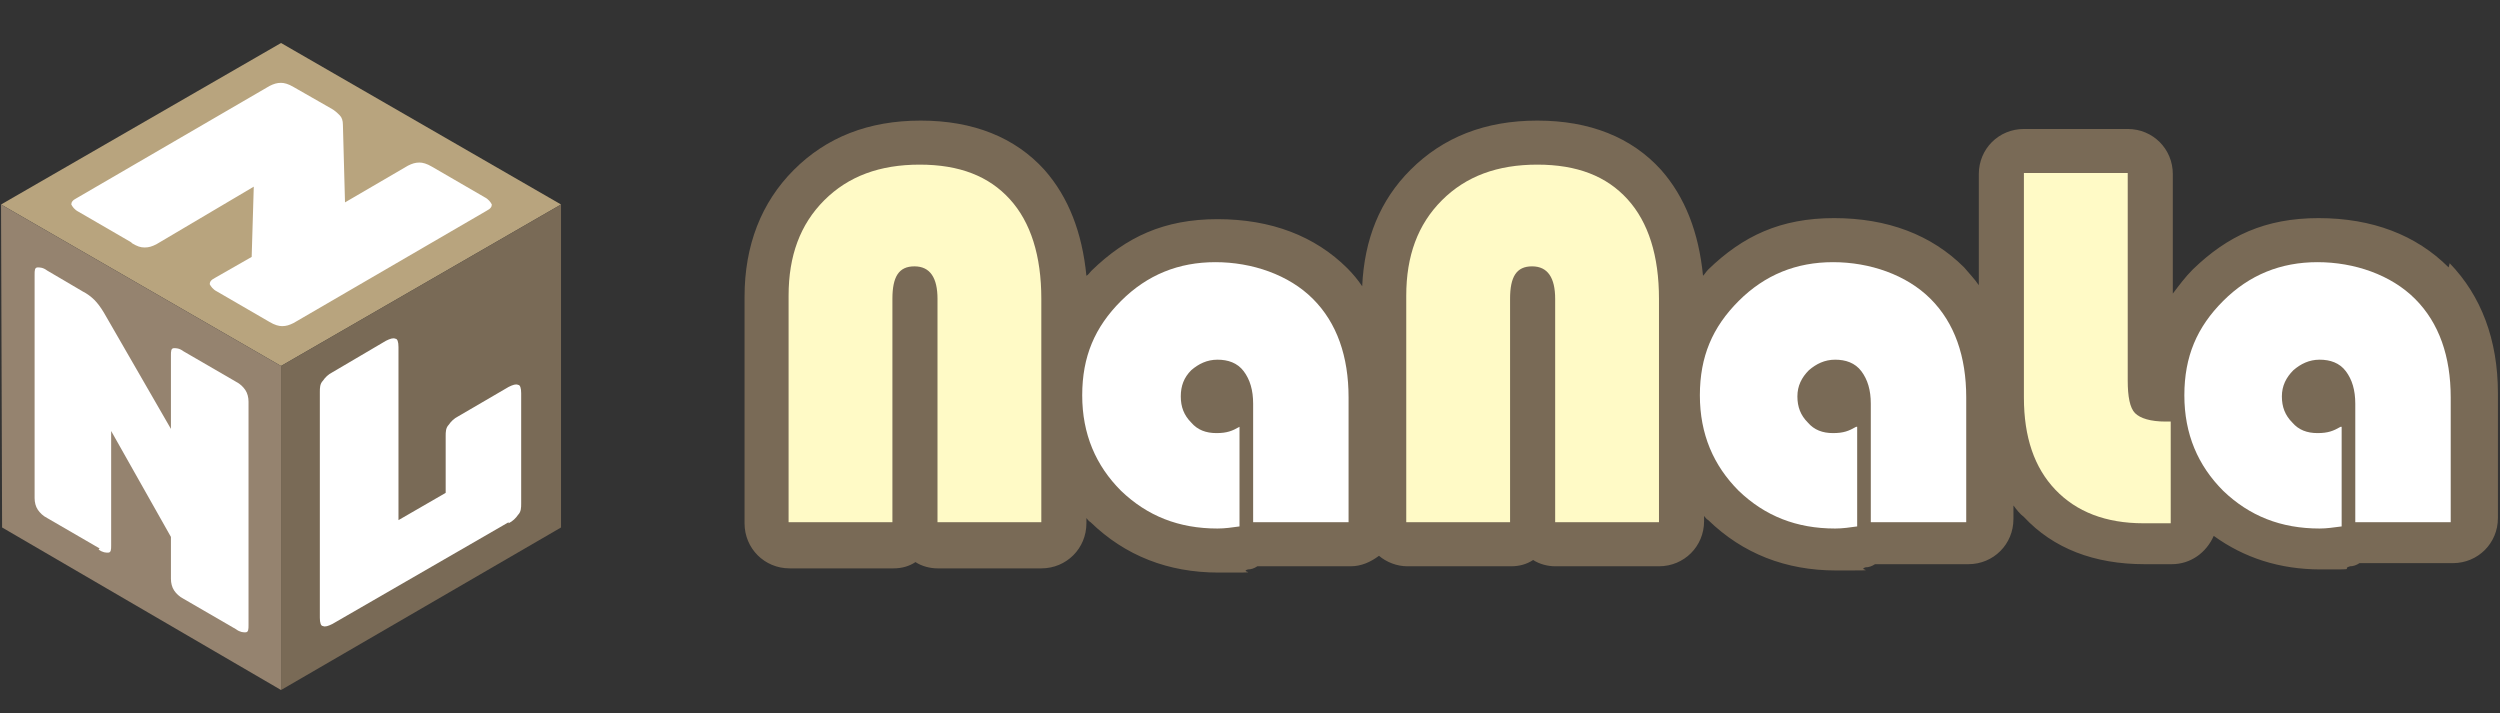
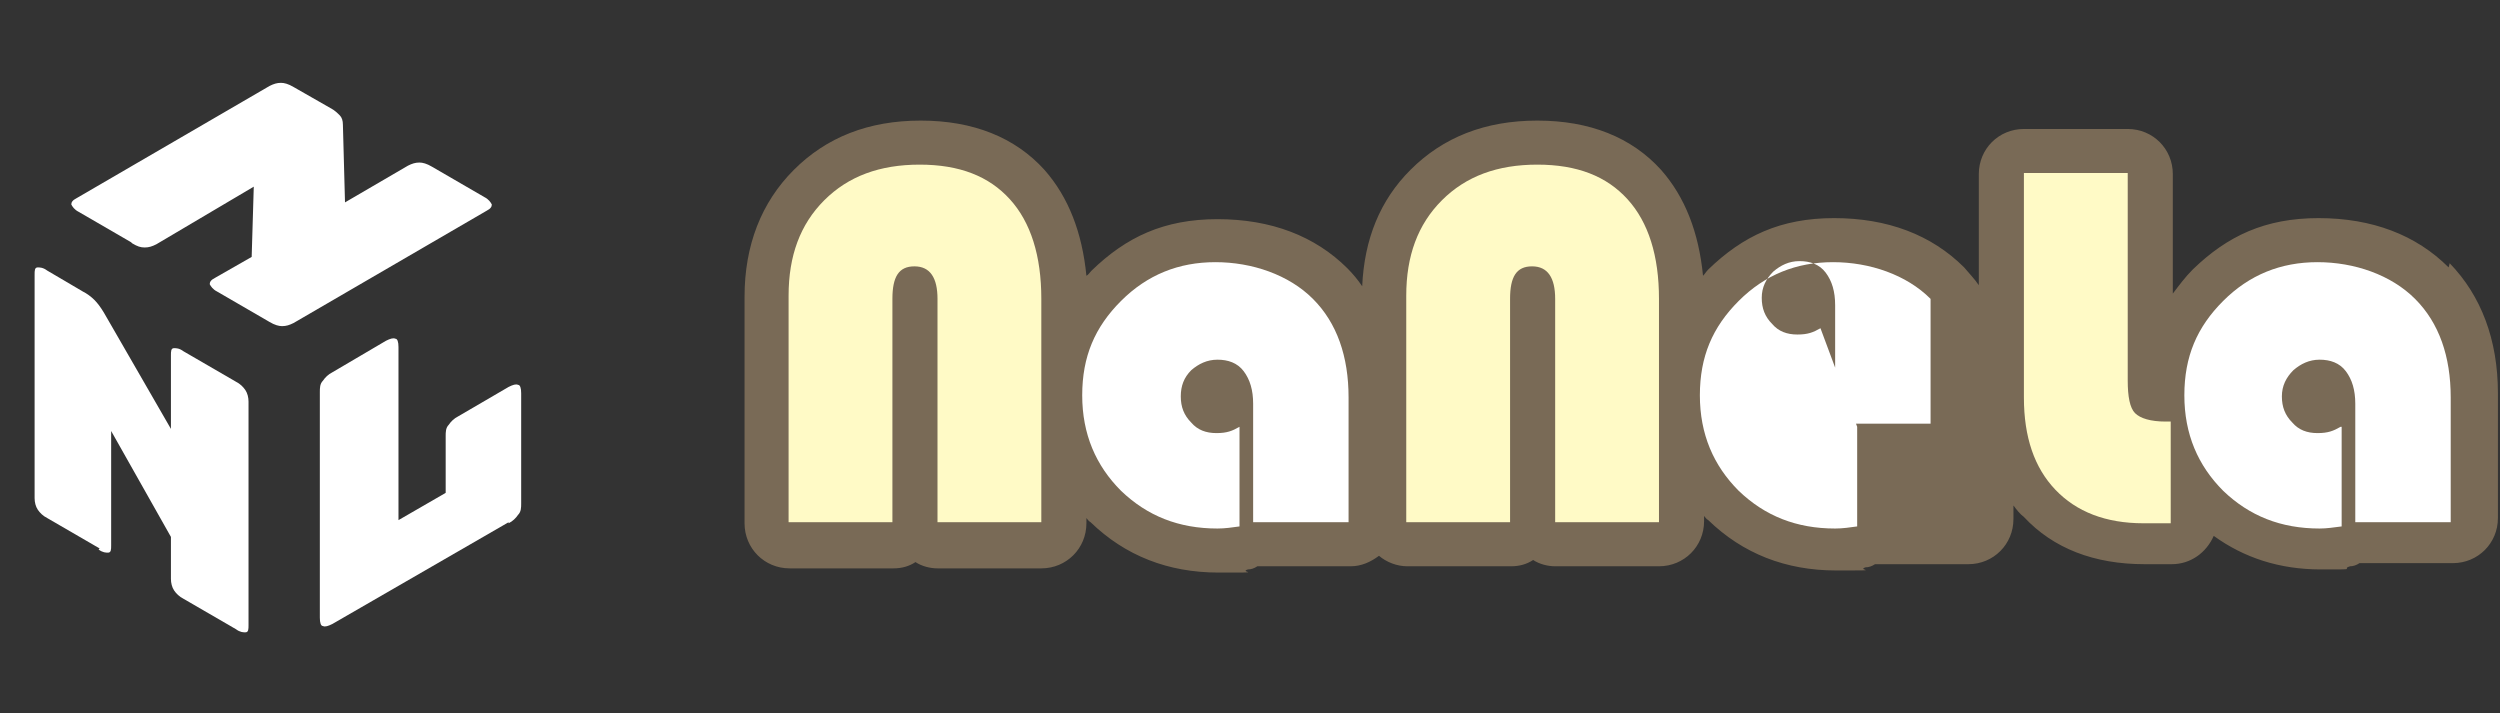
<svg xmlns="http://www.w3.org/2000/svg" id="_レイヤー_1" data-name="レイヤー_1" version="1.1" viewBox="0 0 238.4 68">
  <rect x="0" y="0" width="238.4" height="68" fill="#333333" stroke="none" />
  <defs>
    <style>
      .st0 {
        fill: #95836f;
      }

      .st1 {
        fill: #fff;
      }

      .st2 {
        fill: #b8a47e;
      }

      .st3 {
        fill: #796a56;
      }

      .st4 {
        fill: #fffac6;
      }
    </style>
  </defs>
  <g>
    <g>
-       <polygon class="st2" points="26.8 34.9 .1 19.5 26.8 4.1 53.5 19.5 26.8 34.9" />
-       <polygon class="st0" points="26.8 65.8 .2 50.3 .1 19.5 26.8 34.9 26.8 65.8" />
-       <polygon class="st3" points="53.5 50.3 26.8 65.8 26.8 34.9 53.5 19.5 53.5 50.3" />
      <g>
        <path class="st1" d="M9.5,52.3l-5-2.9c-.4-.2-.7-.5-.9-.8-.2-.3-.3-.7-.3-1.1v-21.3c0-.4,0-.7.3-.7.2,0,.5,0,.9.3l3.4,2c.4.2.8.5,1.1.8.3.3.6.7.9,1.2l6.4,11.1v-7c0-.4,0-.7.3-.7.2,0,.5,0,.9.3l5,2.9c.4.2.7.5.9.8.2.3.3.7.3,1.1v21.3c0,.4,0,.7-.3.7-.2,0-.5,0-.9-.3l-5-2.9c-.4-.2-.7-.5-.9-.8-.2-.3-.3-.7-.3-1.1v-4l-5.7-10.1v10.9c0,.4,0,.7-.3.7-.2,0-.5,0-.9-.3Z" />
        <path class="st1" d="M48.5,49.8l-16.8,9.7c-.4.2-.7.3-.9.2-.2,0-.3-.3-.3-.8v-21.5c0-.4,0-.8.3-1.1.2-.3.5-.6.9-.8l5.1-3c.4-.2.7-.3.9-.2.2,0,.3.3.3.8v16.5s4.5-2.6,4.5-2.6v-5.4c0-.4,0-.8.3-1.1.2-.3.5-.6.9-.8l4.8-2.8c.4-.2.7-.3.9-.2.2,0,.3.3.3.8v10.5c0,.4,0,.8-.3,1.1-.2.3-.5.6-.9.8Z" />
        <path class="st1" d="M12.5,23.1l-5-2.9c-.4-.2-.6-.5-.7-.7,0-.2.1-.4.5-.6l18.4-10.7c.4-.2.7-.3,1.1-.3.3,0,.7.1,1.2.4l3.5,2c.4.2.7.5.9.7.2.2.3.5.3.9l.2,7.4,6-3.5c.4-.2.7-.3,1.1-.3.3,0,.7.1,1.2.4l5,2.9c.4.2.6.5.7.7,0,.2-.1.4-.5.6l-18.4,10.7c-.4.2-.7.3-1.1.3-.3,0-.7-.1-1.2-.4l-5-2.9c-.4-.2-.6-.5-.7-.7,0-.2.1-.4.5-.6l3.5-2,.2-6.7-9.3,5.5c-.4.2-.7.3-1.1.3-.4,0-.7-.1-1.2-.4Z" />
      </g>
    </g>
    <path class="st3" d="M233.5,25.5c-3.1-3.1-7.3-4.7-12.4-4.7s-8.7,1.7-12,4.9c-.7.7-1.3,1.5-1.9,2.3v-11.4c0-2.4-1.9-4.3-4.3-4.3h-9.9c-2.4,0-4.3,1.9-4.3,4.3v10.6c-.4-.6-.9-1.1-1.4-1.7-3.1-3.1-7.3-4.7-12.4-4.7s-8.7,1.7-12,4.9c-.2.2-.3.4-.5.6-.4-4.1-1.7-7.5-4-10.1-2.8-3.1-6.8-4.7-11.8-4.7s-9,1.6-12.1,4.7c-2.9,2.9-4.4,6.6-4.6,11.1-.4-.6-.9-1.2-1.4-1.7-3.1-3.1-7.3-4.7-12.4-4.7s-8.7,1.7-12,4.9c-.2.2-.3.4-.5.5-.4-4.1-1.7-7.5-4-10.1-2.8-3.1-6.8-4.7-11.8-4.7s-9,1.6-12.1,4.7c-3.1,3.1-4.7,7.2-4.7,12.1v21.6c0,2.4,1.9,4.3,4.3,4.3h9.9c.8,0,1.5-.2,2.1-.6.6.4,1.4.6,2.1.6h9.9c2.4,0,4.3-1.9,4.3-4.3v-.5c.1.1.2.3.4.4,3.3,3.2,7.4,4.8,12.2,4.8s1.8,0,2.8-.3c.3,0,.6-.1.9-.3h8.9c1,0,1.9-.4,2.7-1,.7.6,1.7,1,2.7,1h9.9c.8,0,1.5-.2,2.1-.6.6.4,1.4.6,2.1.6h9.9c2.4,0,4.3-1.9,4.3-4.3v-.5c.1.1.2.3.4.4,3.3,3.2,7.4,4.8,12.2,4.8s1.8,0,2.8-.3c.3,0,.6-.1.9-.3h8.9c2.4,0,4.3-1.9,4.3-4.3v-1.3c.3.4.6.8,1,1.1,2.8,3,6.7,4.5,11.5,4.5h2.6c1.8,0,3.3-1.1,4-2.7,2.9,2.1,6.3,3.2,10.2,3.2s1.8,0,2.8-.3c.3,0,.6-.1.9-.3h8.9c2.4,0,4.3-1.9,4.3-4.3v-11.9c0-5.1-1.6-9.3-4.6-12.4Z" />
  </g>
  <g>
    <path class="st4" d="M75.2,49.8v-21.6c0-3.8,1.1-6.8,3.4-9.1,2.3-2.3,5.3-3.4,9.1-3.4s6.6,1.1,8.6,3.3c2,2.2,3,5.4,3,9.5v21.3h-9.9v-21.3c0-2-.7-3.1-2.2-3.1s-2.1,1-2.1,3.1v21.3h-9.9Z" />
    <path class="st1" d="M118.2,40.7v9.5c-.7.1-1.4.2-2.1.2-3.7,0-6.7-1.2-9.2-3.6-2.4-2.4-3.7-5.4-3.7-9.1s1.2-6.5,3.7-9c2.5-2.5,5.5-3.7,9-3.7s7,1.2,9.3,3.5c2.3,2.3,3.4,5.5,3.4,9.4v11.9h-9.1v-11.3c0-1.3-.3-2.3-.9-3.1-.6-.8-1.5-1.1-2.5-1.1s-1.8.4-2.5,1c-.7.7-1,1.5-1,2.5s.3,1.8,1,2.5c.6.7,1.4,1,2.4,1s1.5-.2,2.2-.6Z" />
    <path class="st4" d="M134.1,49.8v-21.6c0-3.8,1.1-6.8,3.4-9.1,2.3-2.3,5.3-3.4,9.1-3.4s6.6,1.1,8.6,3.3c2,2.2,3,5.4,3,9.5v21.3h-9.9v-21.3c0-2-.7-3.1-2.2-3.1s-2.1,1-2.1,3.1v21.3h-9.9Z" />
-     <path class="st1" d="M177.1,40.7v9.5c-.7.1-1.4.2-2.1.2-3.7,0-6.7-1.2-9.2-3.6-2.4-2.4-3.7-5.4-3.7-9.1s1.2-6.5,3.7-9c2.5-2.5,5.5-3.7,9-3.7s7,1.2,9.3,3.5c2.3,2.3,3.4,5.5,3.4,9.4v11.9h-9.1v-11.3c0-1.3-.3-2.3-.9-3.1-.6-.8-1.5-1.1-2.5-1.1s-1.8.4-2.5,1c-.7.7-1.1,1.5-1.1,2.5s.3,1.8,1,2.5c.6.7,1.4,1,2.4,1s1.5-.2,2.2-.6Z" />
+     <path class="st1" d="M177.1,40.7v9.5c-.7.1-1.4.2-2.1.2-3.7,0-6.7-1.2-9.2-3.6-2.4-2.4-3.7-5.4-3.7-9.1s1.2-6.5,3.7-9c2.5-2.5,5.5-3.7,9-3.7s7,1.2,9.3,3.5v11.9h-9.1v-11.3c0-1.3-.3-2.3-.9-3.1-.6-.8-1.5-1.1-2.5-1.1s-1.8.4-2.5,1c-.7.7-1.1,1.5-1.1,2.5s.3,1.8,1,2.5c.6.7,1.4,1,2.4,1s1.5-.2,2.2-.6Z" />
    <path class="st4" d="M193,16.5h9.9v19.8c0,1.5.2,2.6.7,3.1.5.5,1.5.8,2.9.8h.5v9.7h-2.6c-3.6,0-6.4-1.1-8.4-3.2-2-2.1-3-5-3-8.8v-21.4Z" />
    <path class="st1" d="M223.3,40.7v9.5c-.8.1-1.4.2-2.1.2-3.7,0-6.7-1.2-9.2-3.6-2.4-2.4-3.7-5.4-3.7-9.1s1.2-6.5,3.7-9c2.5-2.5,5.5-3.7,9-3.7s7,1.2,9.3,3.5c2.3,2.3,3.4,5.5,3.4,9.4v11.9h-9.1v-11.3c0-1.3-.3-2.3-.9-3.1-.6-.8-1.5-1.1-2.5-1.1s-1.8.4-2.5,1c-.7.7-1.1,1.5-1.1,2.5s.3,1.8,1,2.5c.6.7,1.4,1,2.4,1s1.5-.2,2.2-.6Z" />
  </g>
</svg>